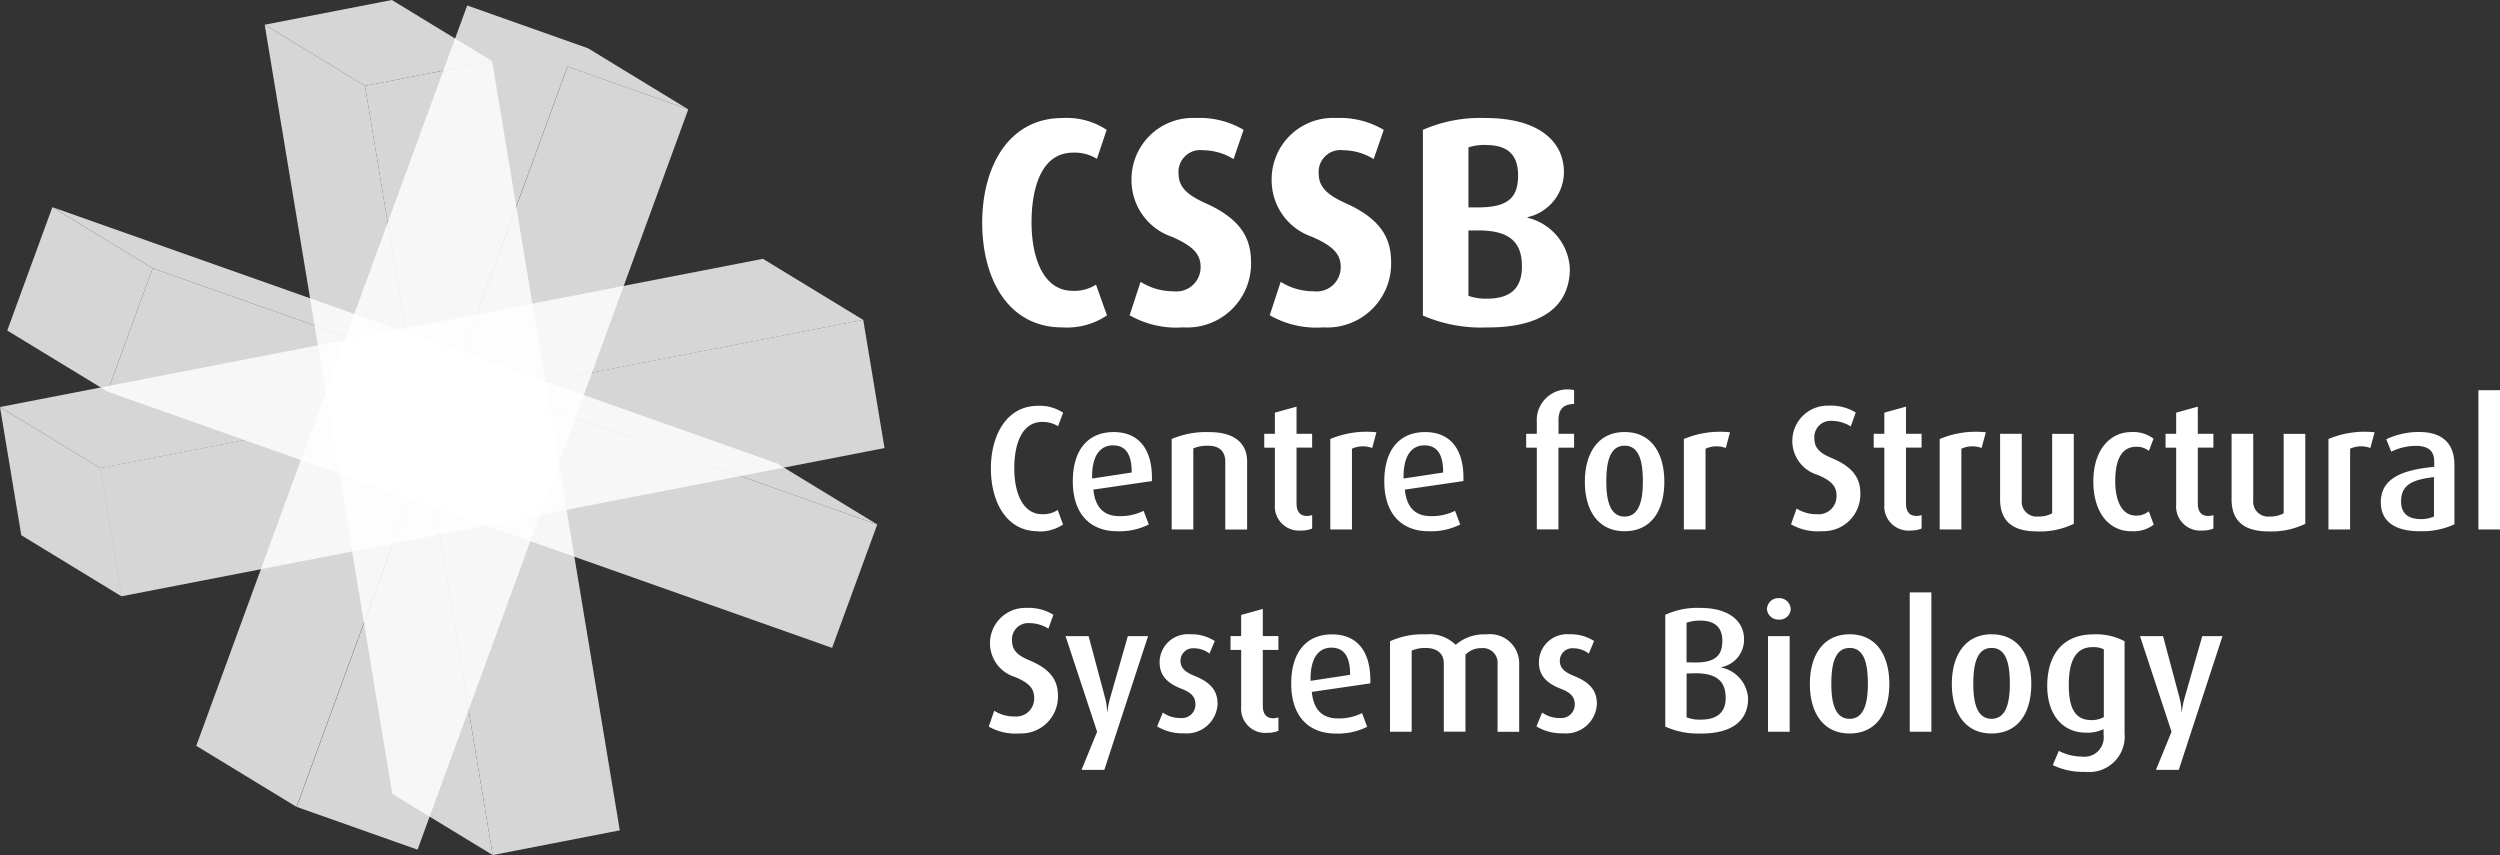
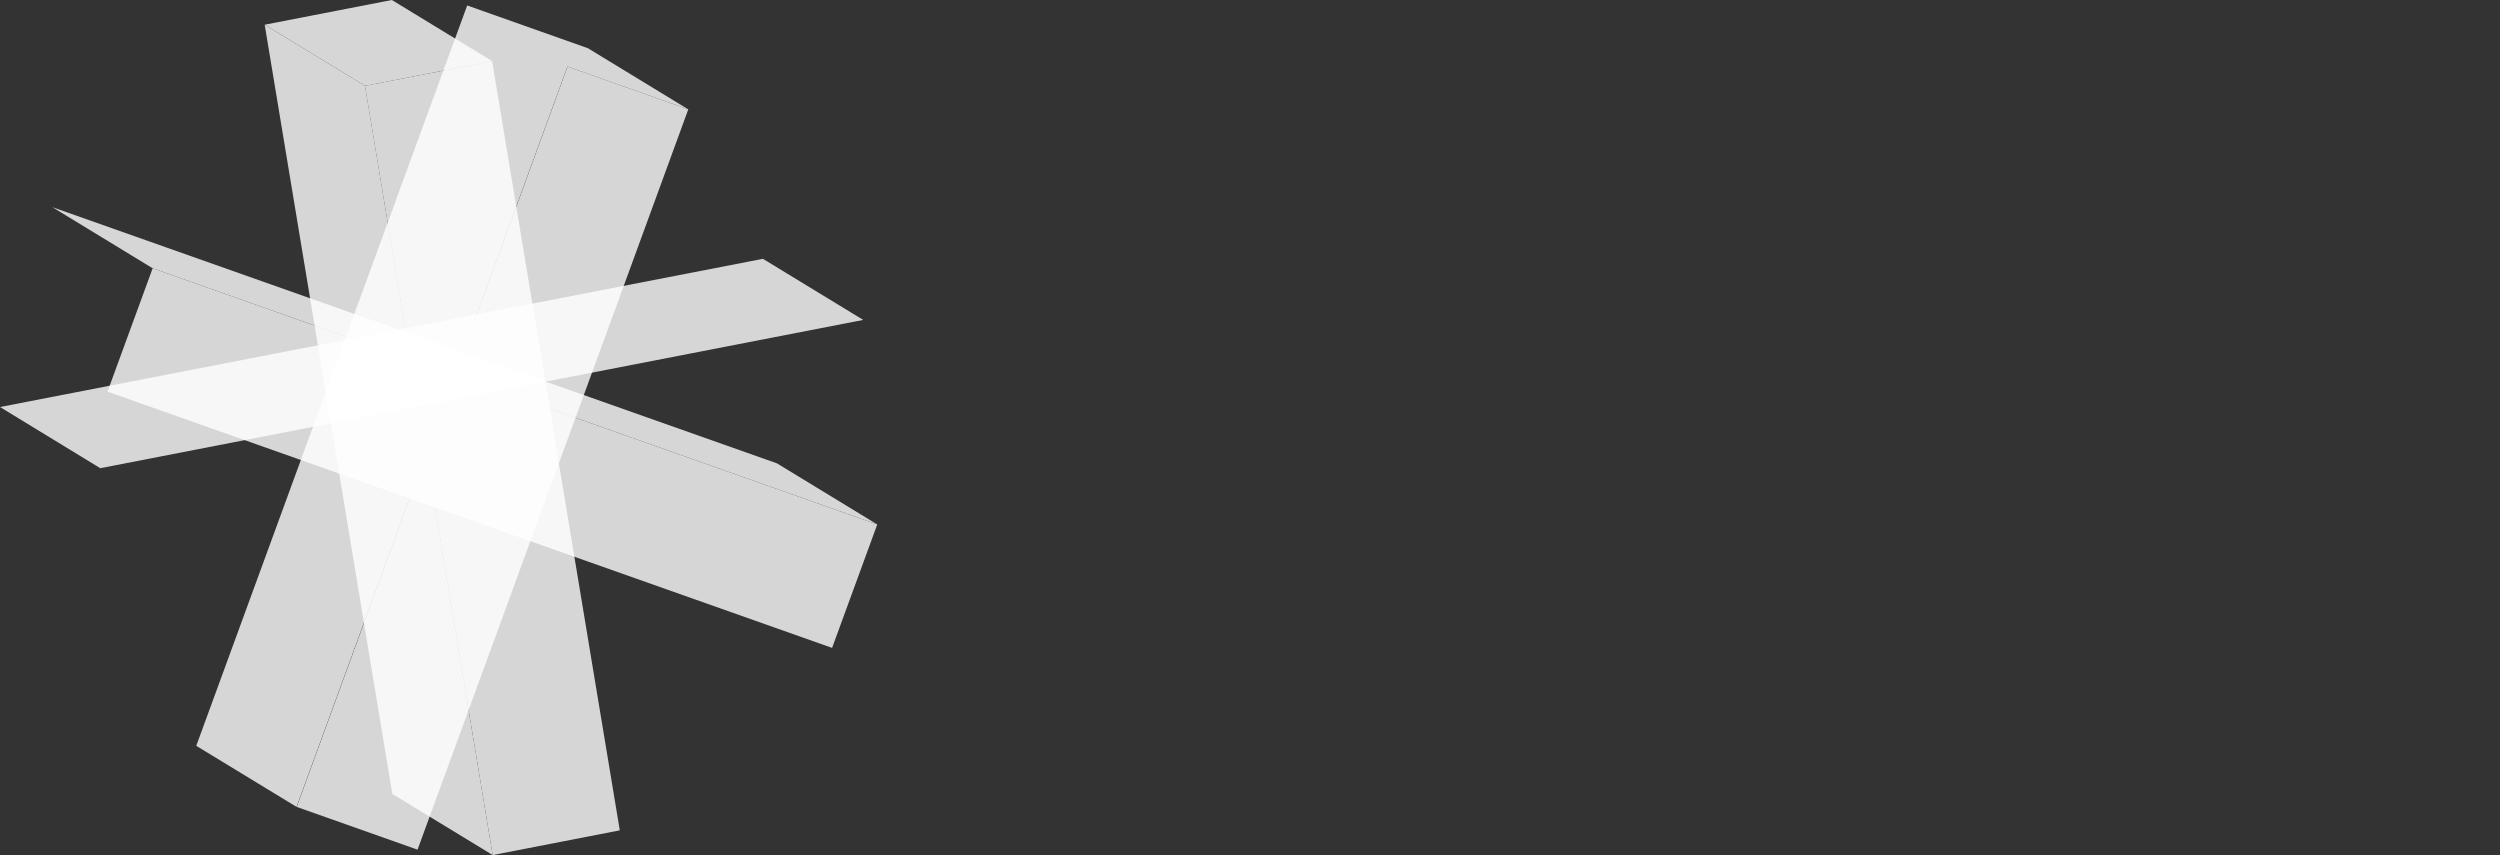
<svg xmlns="http://www.w3.org/2000/svg" width="87.716" height="30" viewBox="0 0 87.716 30">
  <rect x="0" y="0" width="87.716" height="30" fill="#333333" stroke="none" />
  <g fill="#fff">
-     <path d="M36.411 18.639c-1.089 0-1.644-1.014-1.644-2.2s.561-2.2 1.65-2.2a1.46 1.46 0 0 1 .883.242l-.175.473a1.036 1.036 0 0 0-.555-.15c-.735 0-.983.809-.983 1.631s.28 1.607.983 1.607a.913.913 0 0 0 .542-.15l.186.511a1.447 1.447 0 0 1-.891.242zM38.362 17.176c.062.622.361.933.916.933a1.826 1.826 0 0 0 .847-.186l.181.48a2.291 2.291 0 0 1-1.108.236c-.953 0-1.557-.616-1.557-1.749s.555-1.73 1.432-1.73 1.375.591 1.344 1.719l-2.055.3zm.685-1.55c-.442 0-.747.361-.728 1.164l1.388-.211c.003-.679-.239-.953-.658-.953zM42.991 18.578V16.2c0-.274-.125-.561-.6-.561a1.24 1.24 0 0 0-.522.094v2.844h-.759v-3.174a3.081 3.081 0 0 1 1.314-.242c1 0 1.333.486 1.333 1.027v2.391h-.76zM45.653 18.614a.847.847 0 0 1-.922-.908v-2h-.373v-.486h.373v-.741l.76-.211v.952h.547v.486h-.547v1.961c0 .261.106.436.367.436a.6.6 0 0 0 .181-.031v.473a1 1 0 0 1-.386.069zM48.145 15.719a.921.921 0 0 0-.71.025v2.833h-.76v-3.174a3.286 3.286 0 0 1 1.619-.236l-.15.555zM49.29 17.176c.062.622.361.933.916.933a1.826 1.826 0 0 0 .847-.186l.181.48a2.29 2.29 0 0 1-1.108.236c-.953 0-1.556-.616-1.556-1.749s.555-1.73 1.432-1.73 1.377.591 1.344 1.719l-2.055.3zm.685-1.55c-.442 0-.747.361-.728 1.164l1.388-.211c.004-.679-.242-.953-.66-.953zM54.68 15.706v2.869h-.759v-2.869h-.373v-.486h.373v-.405a1.079 1.079 0 0 1 1.308-1.127v.486c-.324.006-.547.136-.547.567v.48h.547v.486h-.547zM57.001 18.639c-.941 0-1.394-.747-1.394-1.736s.455-1.744 1.394-1.744 1.394.741 1.394 1.744-.454 1.736-1.394 1.736zm0-3c-.536 0-.641.616-.641 1.258s.119 1.227.641 1.227.641-.591.641-1.227-.099-1.26-.641-1.26zM60.551 15.719a.921.921 0 0 0-.71.025v2.833h-.76v-3.174a3.285 3.285 0 0 1 1.619-.236l-.15.555zM63.899 18.639a1.874 1.874 0 0 1-1.058-.242l.194-.555a1.29 1.29 0 0 0 .716.2.629.629 0 0 0 .685-.66c0-.323-.186-.522-.666-.722a1.24 1.24 0 0 1 .4-2.427 1.646 1.646 0 0 1 .941.242l-.175.486a1.272 1.272 0 0 0-.66-.194.571.571 0 0 0-.616.622c0 .38.274.547.647.7.841.355.966.828.966 1.239a1.292 1.292 0 0 1-1.369 1.308zM67.037 18.614a.847.847 0 0 1-.922-.908v-2h-.373v-.486h.373v-.741l.759-.211v.952h.547v.486h-.547v1.961c0 .261.106.436.367.436a.6.6 0 0 0 .181-.031v.473a1 1 0 0 1-.386.069zM69.527 15.719a.921.921 0 0 0-.71.025v2.833h-.76v-3.174a3.286 3.286 0 0 1 1.619-.236l-.15.555zM71.476 18.645c-.9 0-1.3-.392-1.3-1.133v-2.291h.76v2.335a.52.52 0 0 0 .567.567 1 1 0 0 0 .5-.112v-2.789h.759v3.157a2.744 2.744 0 0 1-1.289.267zM74.775 18.639c-.766 0-1.327-.641-1.327-1.749s.586-1.73 1.333-1.73a1.178 1.178 0 0 1 .778.23l-.161.43a.682.682 0 0 0-.448-.144c-.517 0-.734.467-.734 1.2s.255 1.214.722 1.214a.681.681 0 0 0 .455-.15l.175.467a1.153 1.153 0 0 1-.791.23zM77.276 18.614a.847.847 0 0 1-.922-.908v-2h-.373v-.486h.373v-.741l.759-.211v.952h.547v.486h-.547v1.961c0 .261.106.436.367.436a.6.6 0 0 0 .181-.031v.473a1 1 0 0 1-.386.069zM79.598 18.645c-.9 0-1.3-.392-1.3-1.133v-2.291h.76v2.335a.52.52 0 0 0 .567.567 1 1 0 0 0 .5-.112v-2.789h.759v3.157a2.744 2.744 0 0 1-1.289.267zM83.167 15.719a.921.921 0 0 0-.71.025v2.833h-.76v-3.174a3.286 3.286 0 0 1 1.619-.236l-.15.555zM84.903 18.639c-.916 0-1.369-.373-1.369-1.021 0-.885.853-1.139 1.874-1.239v-.181c0-.436-.274-.555-.666-.555a2.007 2.007 0 0 0-.841.205l-.175-.436a2.664 2.664 0 0 1 1.152-.255c.691 0 1.239.292 1.239 1.158v2.08a2.661 2.661 0 0 1-1.214.242zm.5-1.9c-.716.087-1.158.242-1.158.853 0 .436.261.622.7.622a1.078 1.078 0 0 0 .455-.094v-1.382zM86.958 18.577V13.69h.759v4.887zM35.75 25.735a1.874 1.874 0 0 1-1.058-.242l.192-.555a1.29 1.29 0 0 0 .716.2.629.629 0 0 0 .685-.66c0-.324-.186-.522-.666-.722a1.24 1.24 0 0 1 .4-2.427 1.647 1.647 0 0 1 .941.242l-.175.486a1.272 1.272 0 0 0-.66-.194.571.571 0 0 0-.616.622c0 .38.274.547.647.7.841.355.964.828.964 1.239a1.292 1.292 0 0 1-1.369 1.308zM38.747 27.012h-.8l.547-1.338-1.108-3.355h.809l.58 2.172a2.092 2.092 0 0 1 .069.48h.012a2.867 2.867 0 0 1 .094-.48l.622-2.172h.71zM41.527 25.729a1.707 1.707 0 0 1-.928-.242l.2-.486a1.046 1.046 0 0 0 .628.192.474.474 0 0 0 .517-.473c0-.273-.15-.423-.492-.555-.635-.242-.766-.591-.766-.939a.989.989 0 0 1 1.064-.972 1.539 1.539 0 0 1 .872.236l-.186.442a.893.893 0 0 0-.536-.186.439.439 0 0 0-.48.442c0 .274.205.411.5.53.653.261.8.6.8.989a1.084 1.084 0 0 1-1.195 1.021zM44.47 25.712a.847.847 0 0 1-.922-.908v-2h-.373v-.486h.373v-.741l.759-.211v.952h.547v.486h-.547v1.961c0 .261.106.436.367.436a.6.6 0 0 0 .181-.031v.473a1 1 0 0 1-.386.069zM46.026 24.274c.062.622.361.933.916.933a1.826 1.826 0 0 0 .847-.186l.18.48a2.29 2.29 0 0 1-1.108.236c-.953 0-1.557-.616-1.557-1.749s.555-1.73 1.432-1.73 1.375.591 1.344 1.719l-2.055.3zm.685-1.55c-.442 0-.747.361-.728 1.164l1.388-.211c.001-.679-.241-.953-.657-.953zM52.544 25.674v-2.385a.511.511 0 0 0-.566-.547.743.743 0 0 0-.561.23v2.7h-.759v-2.4c0-.324-.217-.536-.628-.536a1.127 1.127 0 0 0-.5.094v2.844h-.76V22.5a2.726 2.726 0 0 1 1.258-.242 1.3 1.3 0 0 1 1.046.367 1.533 1.533 0 0 1 1.077-.367 1.024 1.024 0 0 1 1.152 1.027v2.391h-.759zM54.836 25.729a1.707 1.707 0 0 1-.928-.242l.2-.486a1.046 1.046 0 0 0 .628.192.474.474 0 0 0 .517-.473c0-.273-.15-.423-.492-.555-.635-.242-.766-.591-.766-.939a.989.989 0 0 1 1.064-.972 1.539 1.539 0 0 1 .872.236l-.186.442a.893.893 0 0 0-.536-.186.439.439 0 0 0-.48.442c0 .274.205.411.5.53.653.261.8.6.8.989a1.084 1.084 0 0 1-1.195 1.021zM59.698 25.735a2.785 2.785 0 0 1-1.269-.242v-3.922a2.69 2.69 0 0 1 1.22-.242c1.033 0 1.544.473 1.544 1.108a.984.984 0 0 1-.8.972v.012a1.176 1.176 0 0 1 .941 1.083c0 .853-.66 1.233-1.638 1.233zm-.05-3.96a1.365 1.365 0 0 0-.473.075v1.388l.242.006c.759.019 1.014-.242 1.014-.76 0-.473-.267-.71-.784-.71zm-.23 1.849-.242.006v1.538a1.264 1.264 0 0 0 .5.081c.511 0 .872-.205.872-.759 0-.591-.317-.884-1.127-.866zM62.413 21.739a.4.4 0 0 1-.417-.373.4.4 0 0 1 .417-.38.4.4 0 0 1 .417.38.388.388 0 0 1-.417.373zm-.38 3.935v-3.355h.76v3.355zM64.896 25.735c-.941 0-1.394-.747-1.394-1.736s.455-1.744 1.394-1.744 1.394.741 1.394 1.744-.454 1.736-1.394 1.736zm0-3c-.536 0-.641.616-.641 1.258s.119 1.227.641 1.227.641-.591.641-1.227-.099-1.26-.641-1.26zM67.006 25.673v-4.887h.759v4.887zM69.877 25.735c-.941 0-1.394-.747-1.394-1.736s.455-1.744 1.394-1.744 1.394.741 1.394 1.744-.454 1.736-1.394 1.736zm0-3c-.536 0-.641.616-.641 1.258s.119 1.227.641 1.227.641-.591.641-1.227-.099-1.26-.641-1.26zM73.171 27.081a2.435 2.435 0 0 1-1.146-.236l.211-.5a1.756 1.756 0 0 0 .8.2.677.677 0 0 0 .772-.753v-.211a1.3 1.3 0 0 1-.628.125c-.8 0-1.35-.622-1.35-1.638 0-1.089.542-1.811 1.625-1.811a2.119 2.119 0 0 1 1.089.242v3.224a1.246 1.246 0 0 1-1.375 1.358zm.641-4.3a.8.8 0 0 0-.392-.075c-.591 0-.834.486-.834 1.327s.236 1.233.8 1.233a.868.868 0 0 0 .43-.106v-2.379zM76.445 27.012h-.8l.547-1.338-1.108-3.355h.809l.58 2.172a2.091 2.091 0 0 1 .069.48h.012a2.864 2.864 0 0 1 .094-.48l.622-2.172h.71zM37.274 11.487c-1.93 0-2.812-1.744-2.812-3.673s.9-3.673 2.822-3.673a2.538 2.538 0 0 1 1.545.415l-.342 1.017a1.481 1.481 0 0 0-.841-.217c-1.1 0-1.453 1.224-1.453 2.448s.405 2.4 1.443 2.4a1.407 1.407 0 0 0 .819-.217l.385 1.079a2.512 2.512 0 0 1-1.566.421zM41.501 11.487a3.3 3.3 0 0 1-1.867-.426l.385-1.173a2.137 2.137 0 0 0 1.152.332.848.848 0 0 0 .954-.851c0-.456-.27-.737-1-1.058a2.094 2.094 0 0 1-1.424-1.971 2.153 2.153 0 0 1 2.262-2.2 3.029 3.029 0 0 1 1.67.415l-.352 1.027a2.07 2.07 0 0 0-1.068-.311.765.765 0 0 0-.862.819c0 .508.363.778.966 1.048 1.38.622 1.578 1.38 1.578 2.106a2.241 2.241 0 0 1-2.4 2.241zM46.418 11.487a3.3 3.3 0 0 1-1.868-.426l.385-1.173a2.141 2.141 0 0 0 1.152.332.848.848 0 0 0 .954-.851c0-.456-.27-.737-1-1.058a2.093 2.093 0 0 1-1.423-1.971 2.153 2.153 0 0 1 2.262-2.2 3.029 3.029 0 0 1 1.67.415l-.352 1.027a2.07 2.07 0 0 0-1.068-.311.765.765 0 0 0-.862.819c0 .508.363.778.964 1.048 1.38.622 1.578 1.38 1.578 2.106a2.241 2.241 0 0 1-2.4 2.241zM52.206 11.487a5.144 5.144 0 0 1-2.282-.415V4.556a5.033 5.033 0 0 1 2.2-.415c1.877 0 2.749.831 2.749 1.9a1.628 1.628 0 0 1-1.277 1.578v.021a1.934 1.934 0 0 1 1.484 1.774c0 1.422-1.1 2.075-2.874 2.075zm-.072-6.4a1.8 1.8 0 0 0-.612.084v2.106h.332c1.058 0 1.41-.342 1.41-1.121 0-.726-.363-1.068-1.132-1.068zm-.28 3h-.332v2.292a1.775 1.775 0 0 0 .643.1c.778 0 1.234-.311 1.234-1.132s-.394-1.264-1.545-1.264z" />
    <g opacity=".8">
      <path d="m19.914 2.336 4.236 1.5-9.5 25.976-4.239-1.5z" />
      <path d="M19.91 2.336 16.392.192l4.236 1.5 3.518 2.144zM10.404 28.31l-3.518-2.142L16.392.192l3.518 2.144z" />
    </g>
    <g opacity=".8">
      <path d="m17.267 2.144 4.479 26.99-4.46.867-4.481-26.99z" />
      <path d="m17.286 30-3.52-2.143L9.287.867l3.52 2.144z" />
      <path d="M12.807 3.012 9.287.867 13.749 0l3.518 2.144z" />
    </g>
    <g opacity=".8">
      <path d="m5.356 9.413 25.424 8.988-1.585 4.331-25.423-8.991z" />
      <path d="M5.356 9.413 1.838 7.269l25.422 8.988 3.519 2.144z" />
-       <path d="M3.772 13.739.254 11.597l1.584-4.328 3.518 2.144z" />
    </g>
    <g opacity=".8">
-       <path d="m30.288 11.221.746 4.5-26.768 5.2-.747-4.5zM4.265 20.924.747 18.779 0 14.281l3.518 2.144z" />
      <path d="M3.518 16.427 0 14.281l26.768-5.2 3.519 2.144z" />
    </g>
  </g>
</svg>